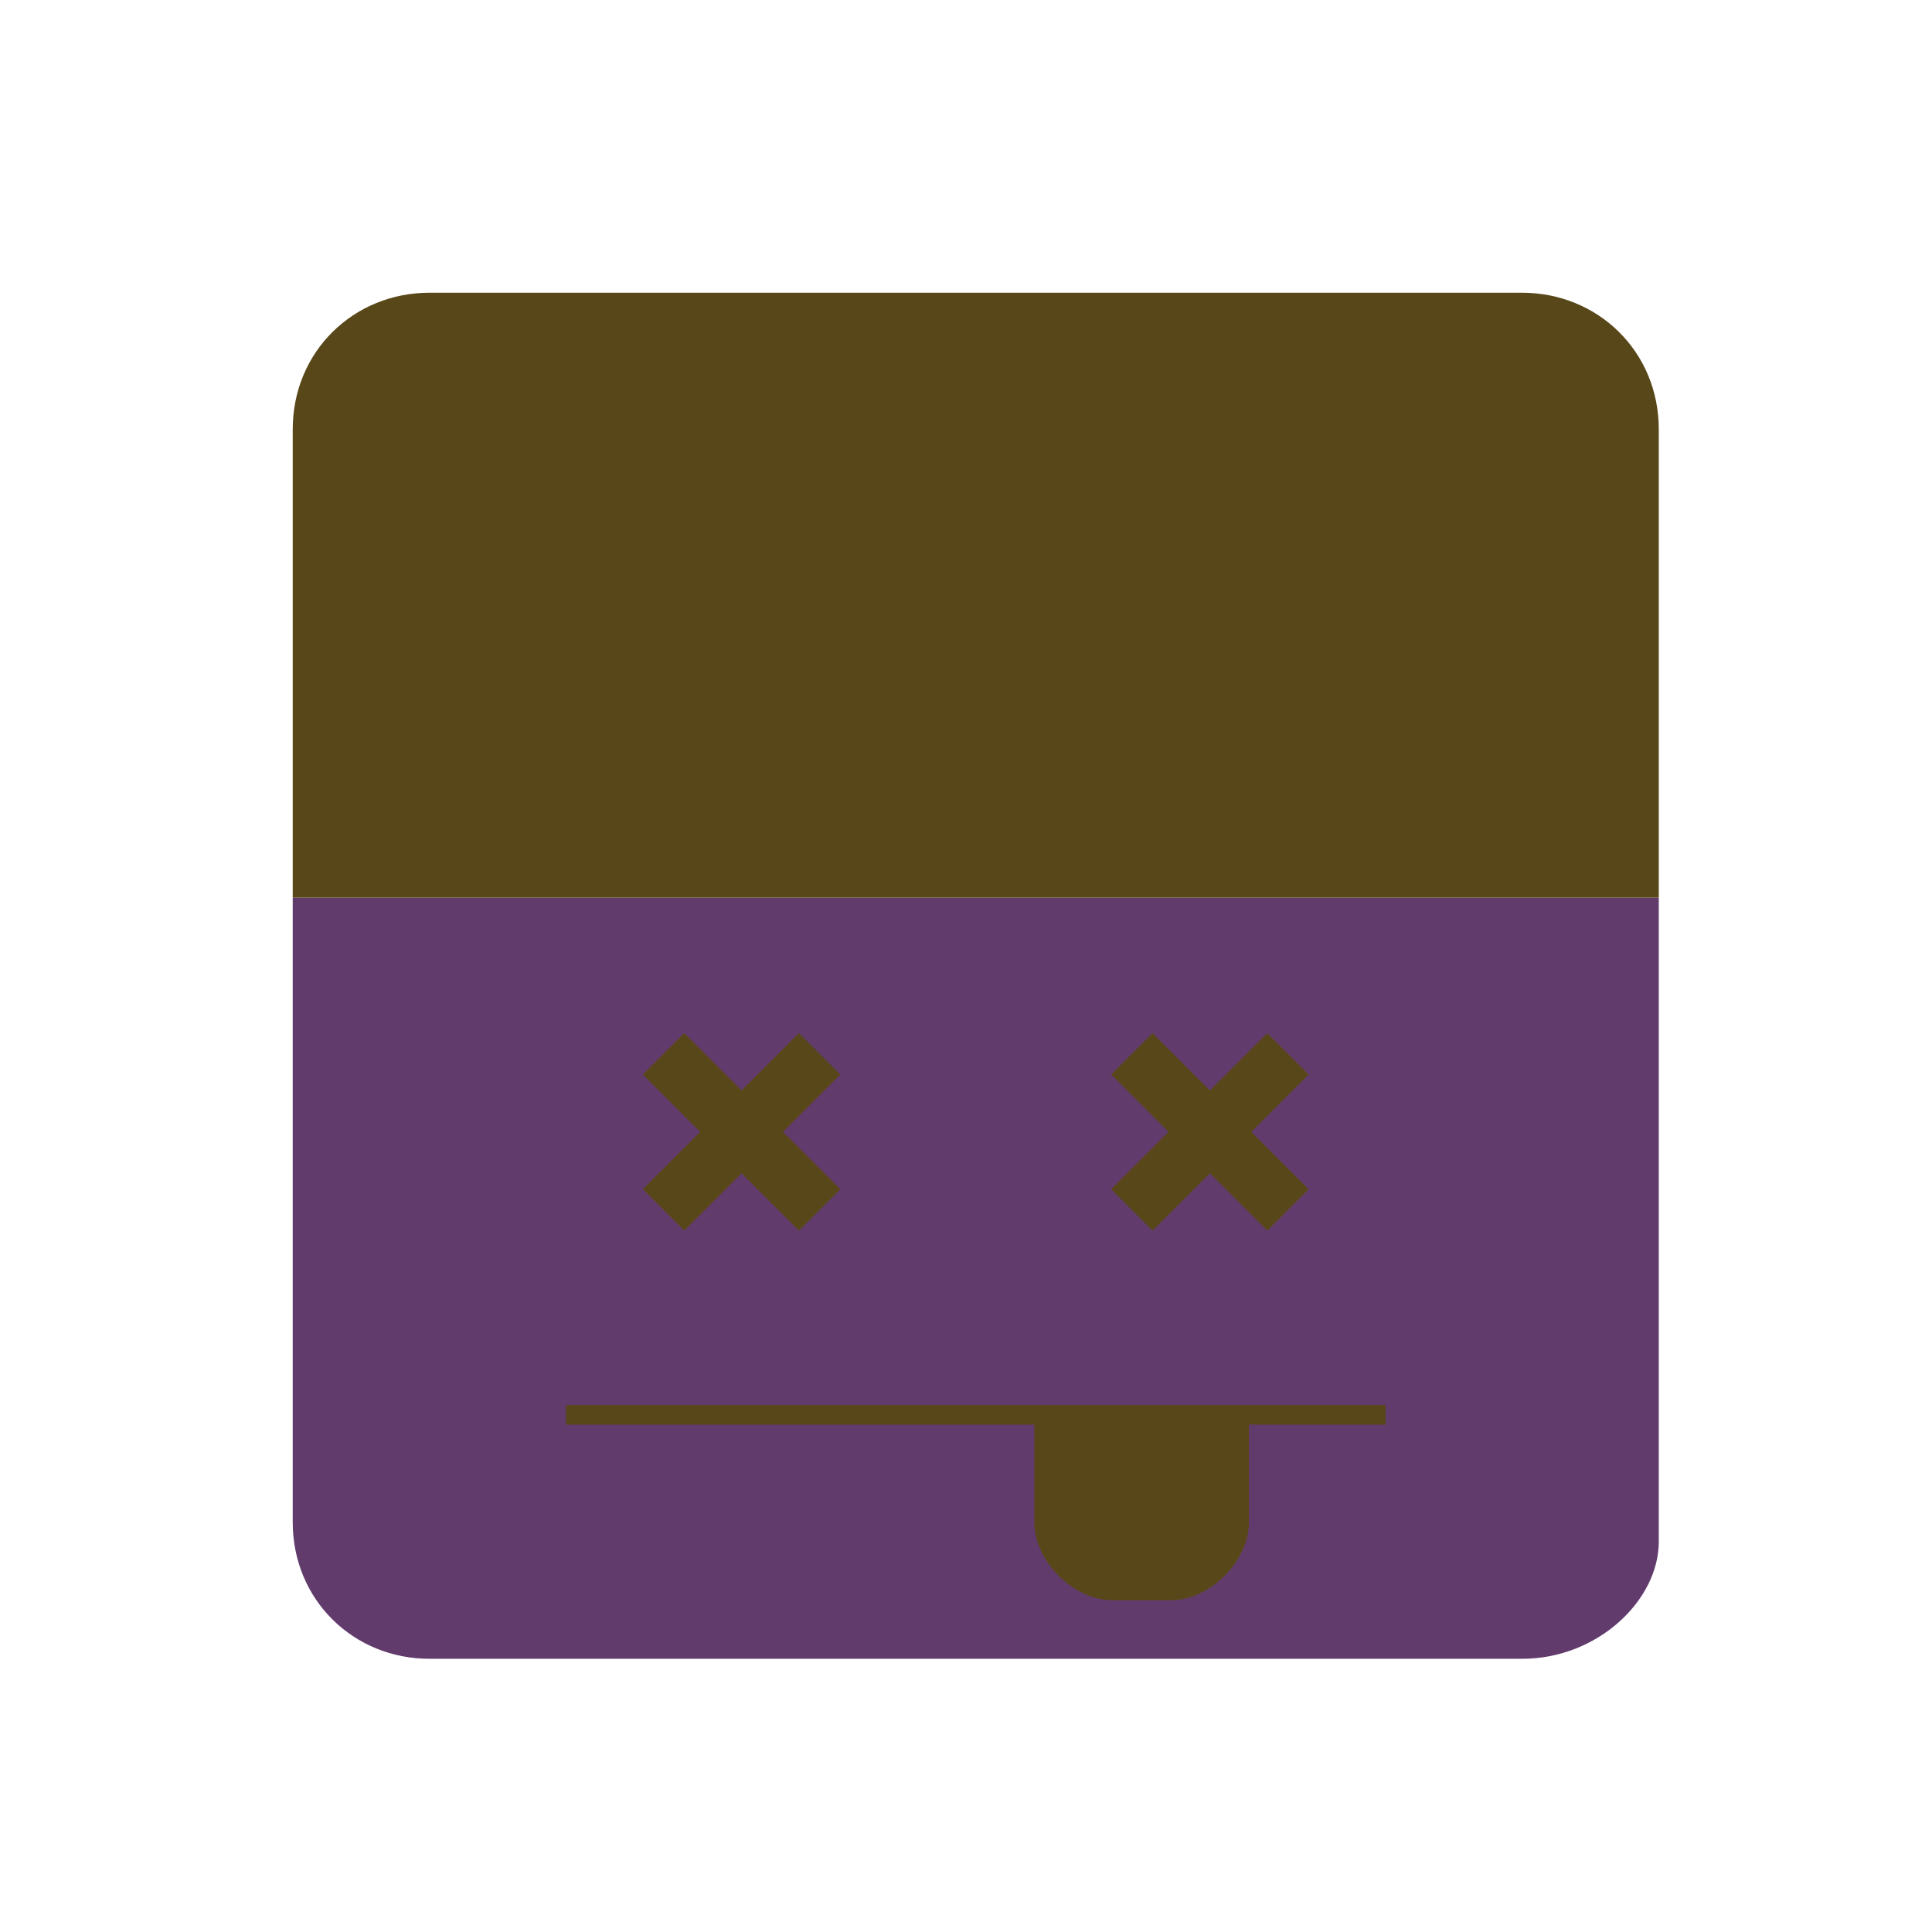
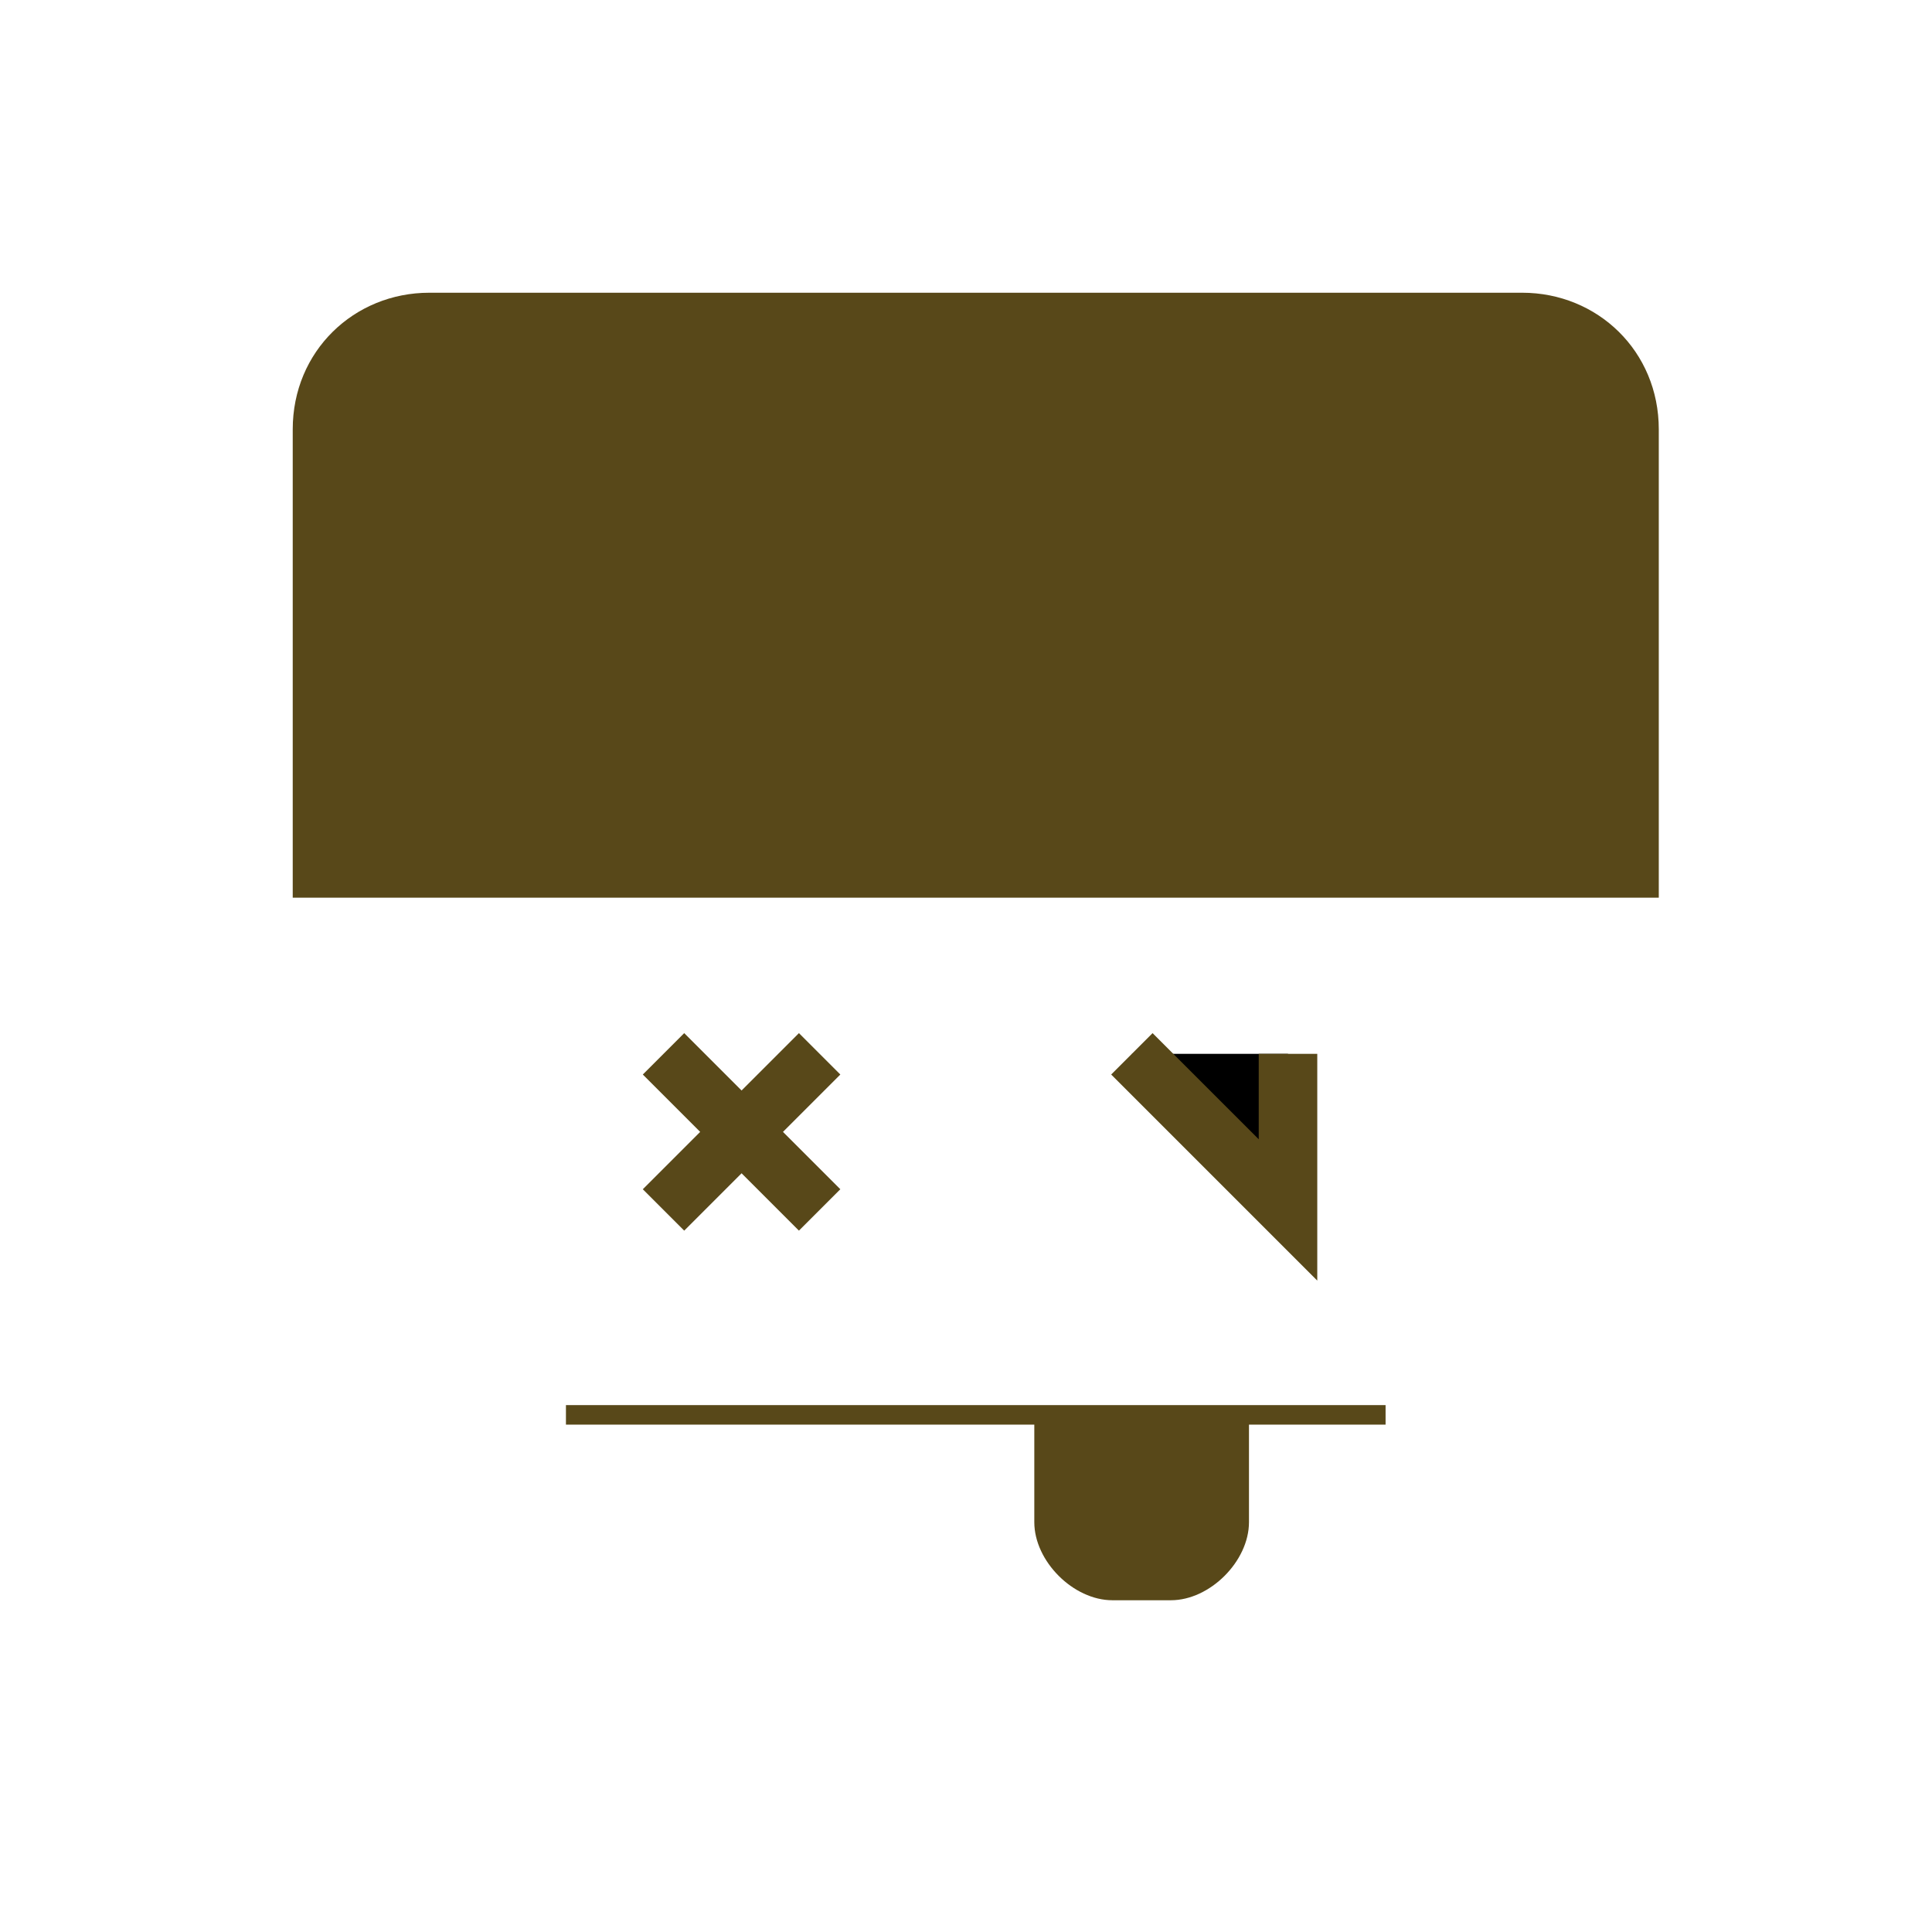
<svg xmlns="http://www.w3.org/2000/svg" viewBox="0 0 99 99">
-   <path fill="#623b6d" d="M78,85H22c-3.866,0-7-3-7-7V46h70v33C85,82,81.866,85,78,85" />
  <path fill="#584819" d="M85,46H15V22C15,18,18.134,15,22,15h56c3.866,0,7,3,7,7V46" />
-   <path stroke="#584819" stroke-width="3" d="M34 54 L42 62 M34 62 L42 54 M58 54 L66 62 M58 62 L66 54" />
+   <path stroke="#584819" stroke-width="3" d="M34 54 L42 62 M34 62 L42 54 M58 54 L66 62 L66 54" />
  <path fill="#584819" d="M29 72v1h24v5c0 2 2 4 4 4h3c2 0 4-2 4-4v-5h7v-1h-42" />
</svg>